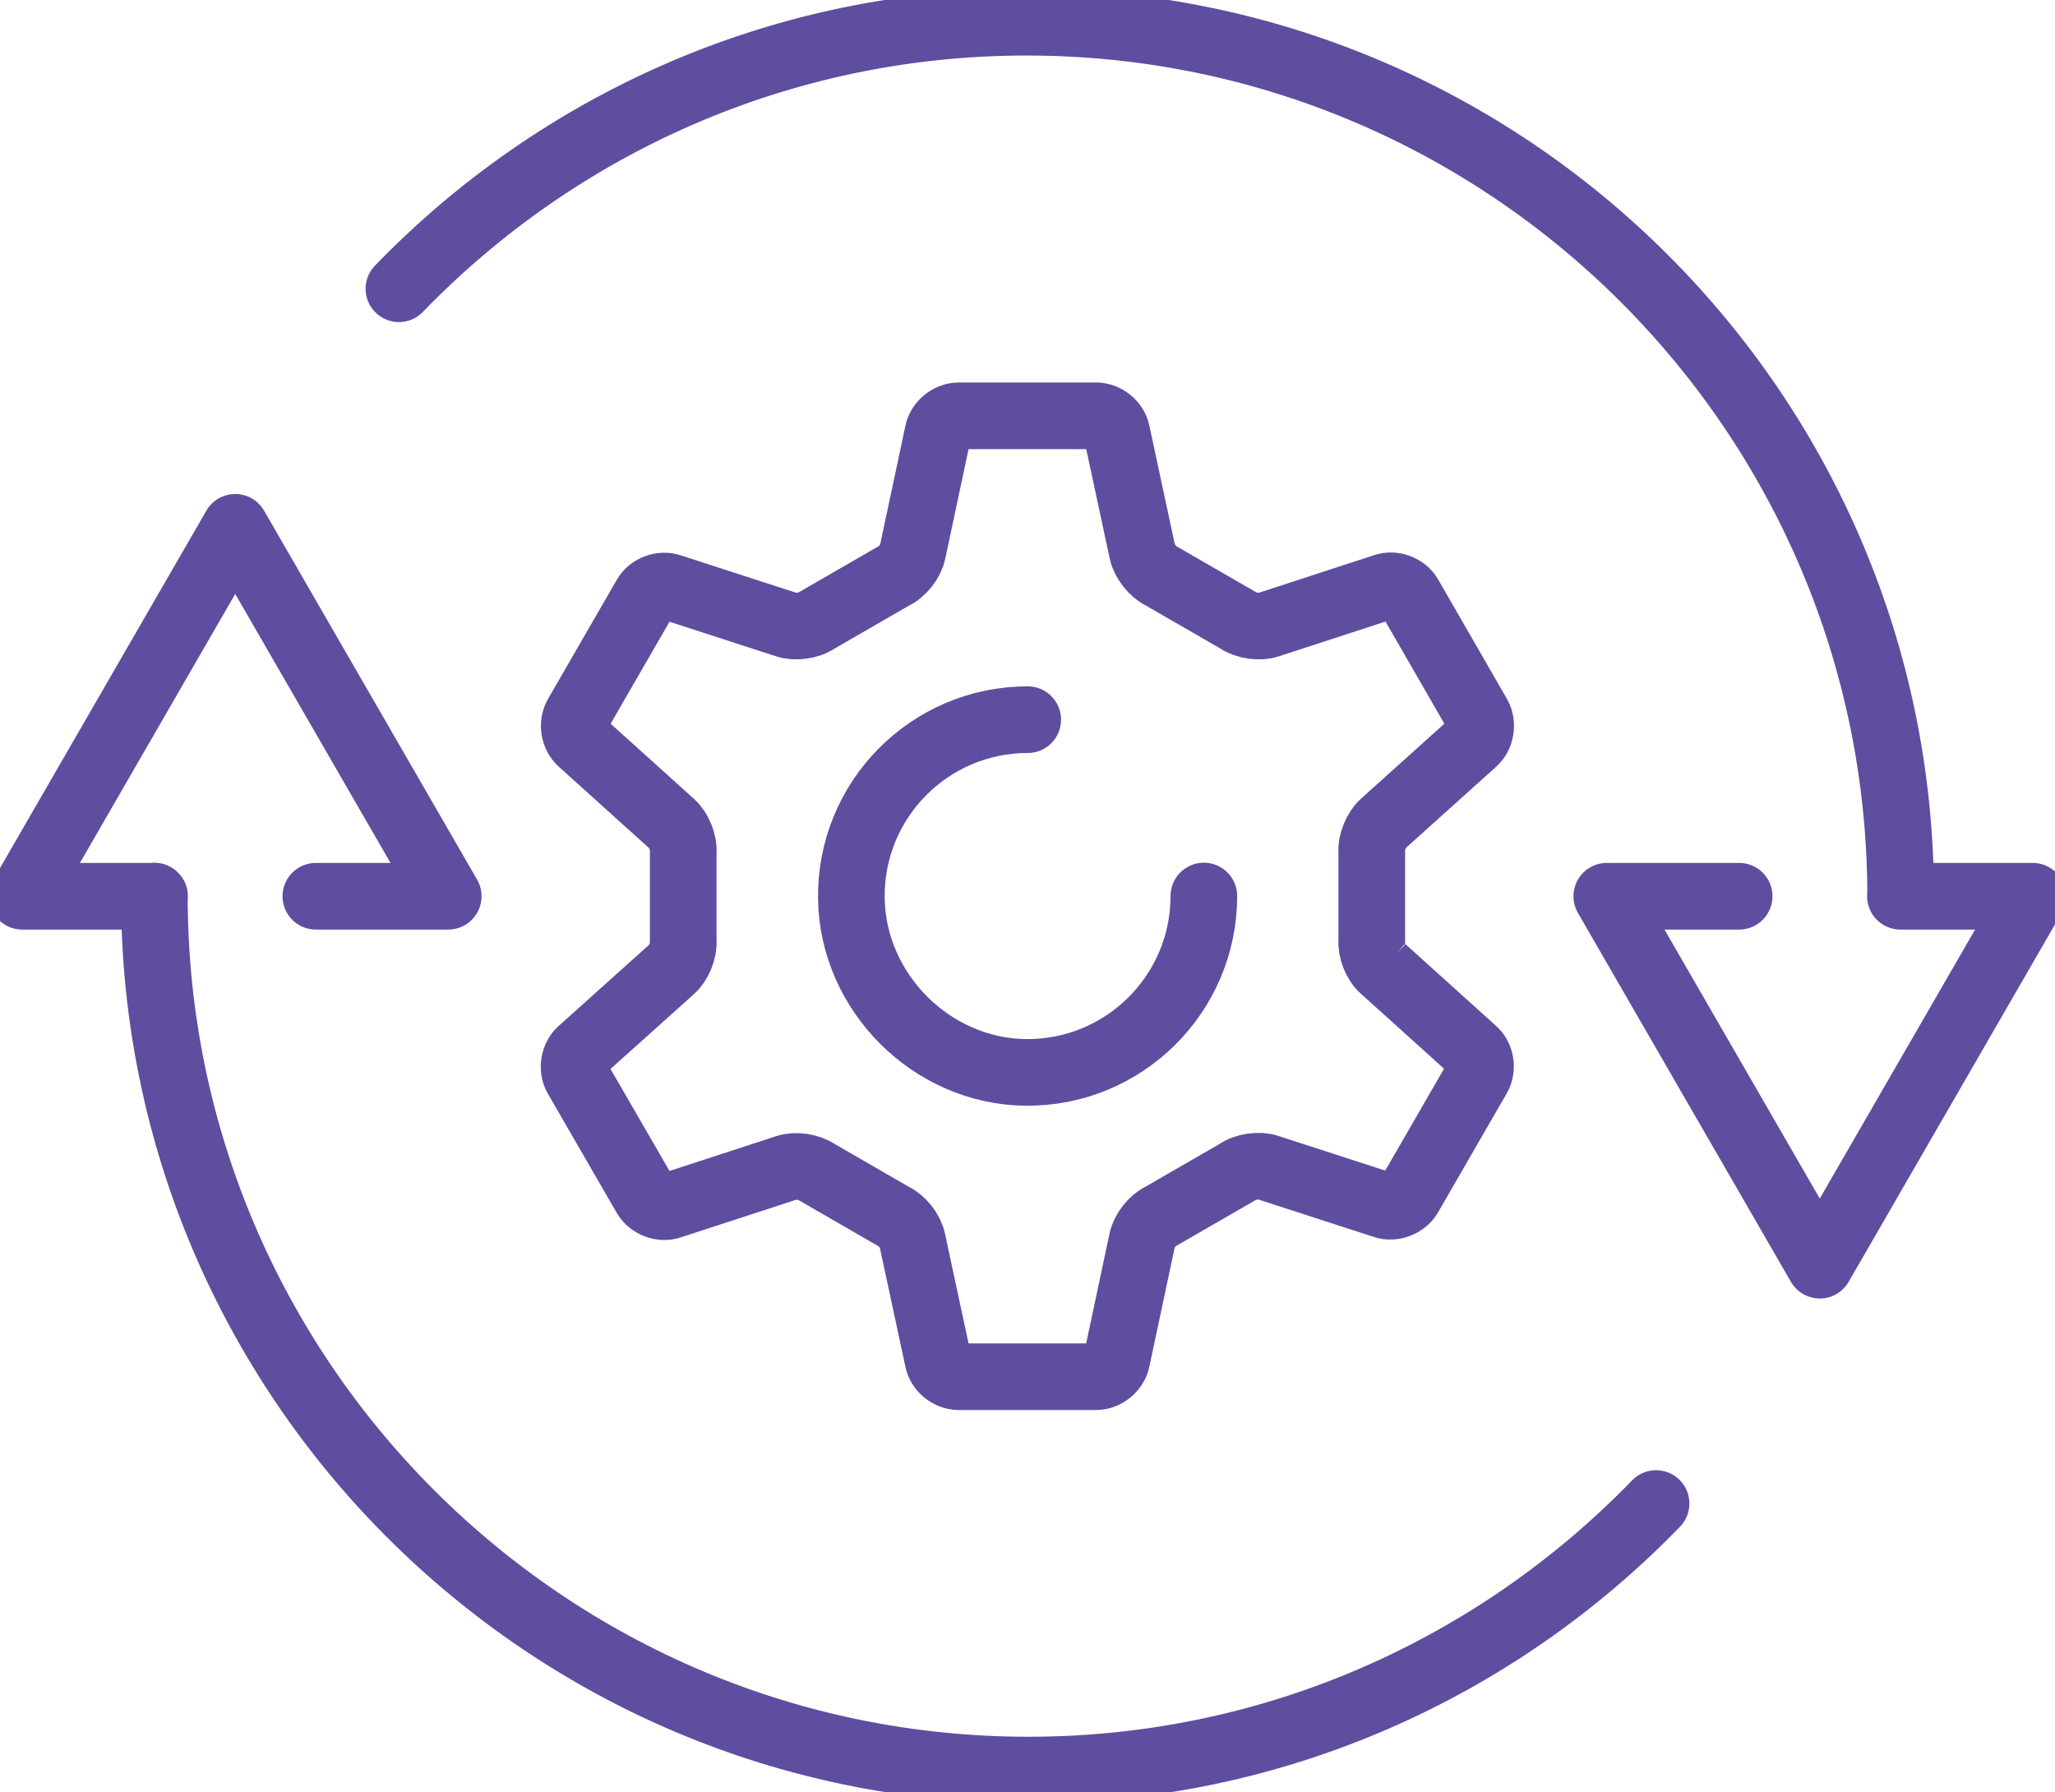
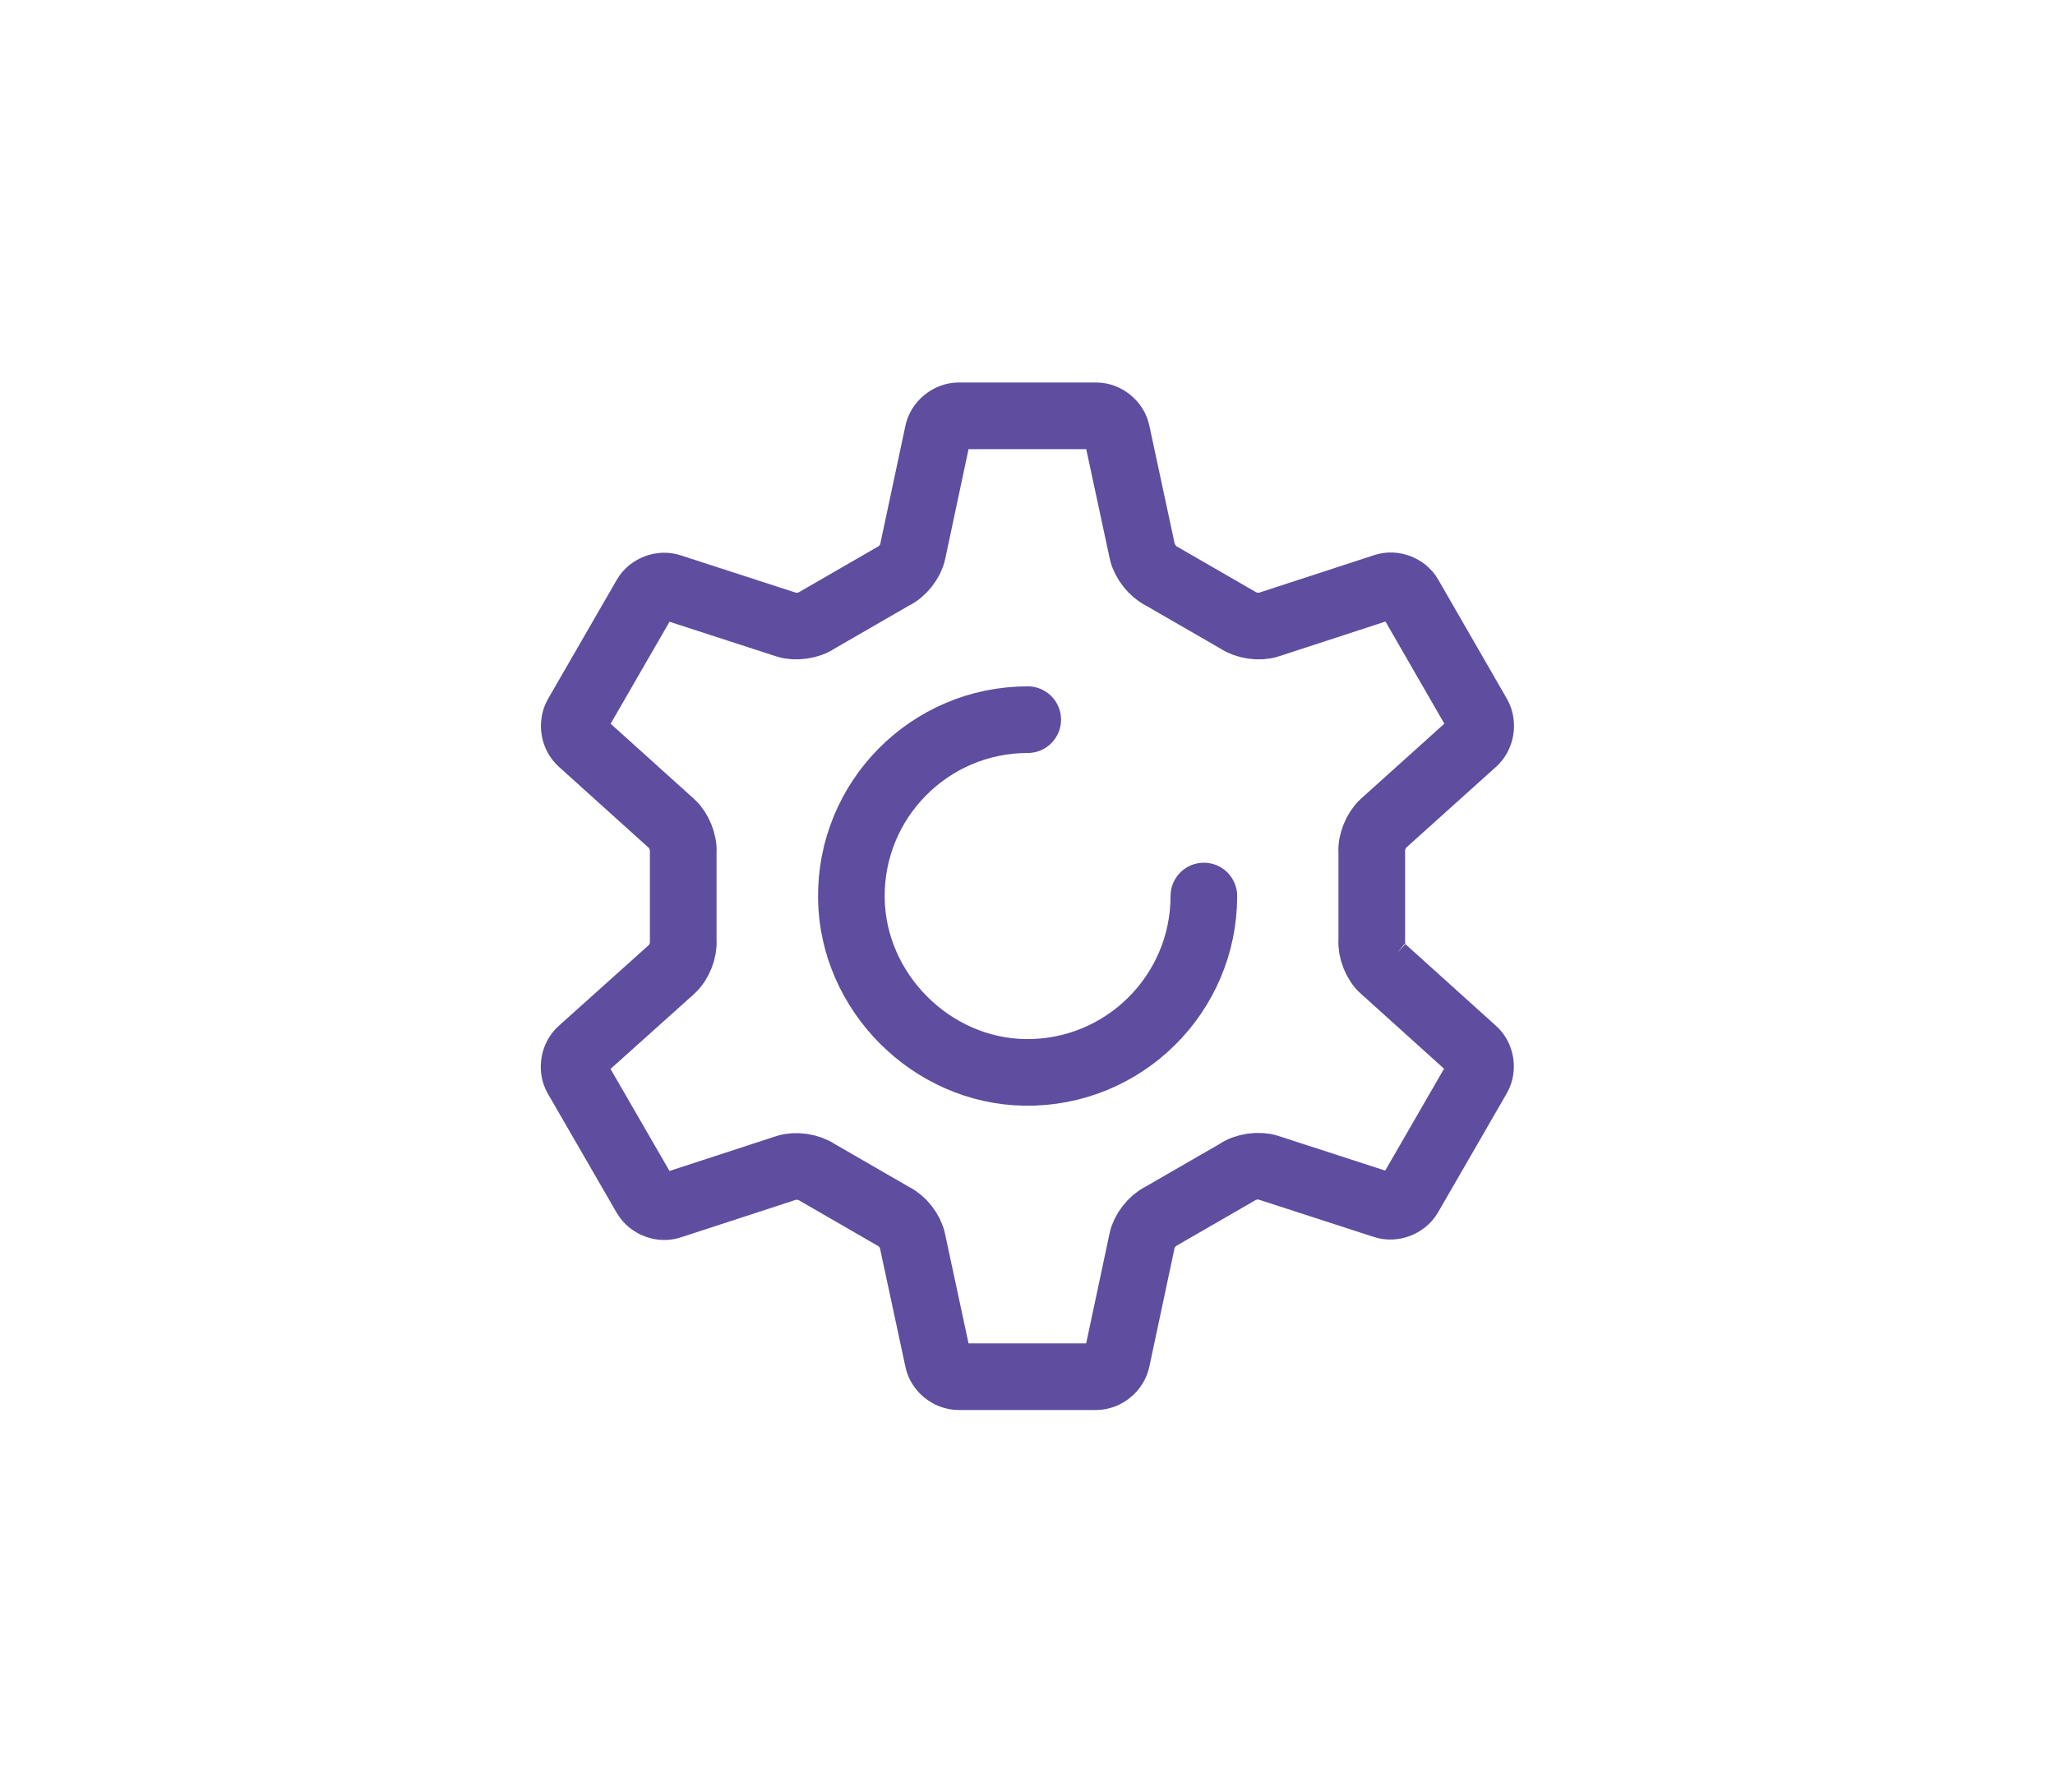
<svg xmlns="http://www.w3.org/2000/svg" id="Layer_2" data-name="Layer 2" viewBox="0 0 92.52 80.69">
  <defs>
    <style>      .cls-1 {        stroke-linejoin: round;      }      .cls-1, .cls-2 {        stroke-linecap: round;      }      .cls-1, .cls-2, .cls-3 {        fill: none;        stroke: #5f4da0;        stroke-width: 3px;      }      .cls-2, .cls-3 {        stroke-miterlimit: 10;      }    </style>
  </defs>
  <g id="Layer_1-2" data-name="Layer 1">
    <g>
-       <path class="cls-1" d="M74.56,67.69c-7.16,7.39-17.18,12-28.26,12-21.7,0-39.35-17.65-39.35-39.35M14.22,40.35h5.96l-9.59-16.61L1,40.35h5.96M17.96,13C25.12,5.6,35.14,1,46.22,1c21.7,0,39.35,17.65,39.35,39.35M78.3,40.35h-5.96l9.59,16.61,9.59-16.61h-5.96" />
      <path class="cls-3" d="M62.28,43.63c-.33-.28-.56-.87-.52-1.3v-3.96c-.04-.43.2-1.01.52-1.3l4.07-3.66c.32-.28.41-.81.2-1.19l-3.1-5.38c-.21-.37-.72-.56-1.12-.42l-5.21,1.7c-.41.14-1.03.05-1.39-.2l-3.43-1.98c-.39-.18-.78-.68-.87-1.1l-1.15-5.36c-.08-.42-.5-.76-.93-.76h-6.19c-.43,0-.85.35-.93.76l-1.14,5.36c-.08.42-.47.92-.87,1.1l-3.43,1.98c-.35.25-.98.34-1.39.2l-5.21-1.69c-.4-.14-.91.05-1.12.42l-3.1,5.37c-.21.37-.13.9.2,1.19l4.07,3.67c.32.28.56.87.52,1.3v3.96c.04.43-.19,1.01-.52,1.3l-4.08,3.66c-.32.28-.41.81-.2,1.18l3.11,5.38c.22.37.72.56,1.12.42l5.21-1.7c.41-.14,1.03-.05,1.39.2l3.43,1.98c.39.18.78.68.86,1.1l1.15,5.36c.08.42.5.76.93.76h6.19c.43,0,.85-.35.93-.77l1.14-5.36c.08-.42.47-.92.86-1.1l3.43-1.98c.35-.25.98-.34,1.39-.2l5.21,1.69c.4.14.91-.05,1.13-.42l3.1-5.37c.21-.37.13-.9-.2-1.18l-4.07-3.67Z" />
      <path class="cls-2" d="M54.2,40.34c0,4.42-3.62,8-8.05,7.94-4.22-.06-7.76-3.61-7.82-7.83-.06-4.44,3.52-8.05,7.94-8.05" />
    </g>
  </g>
</svg>